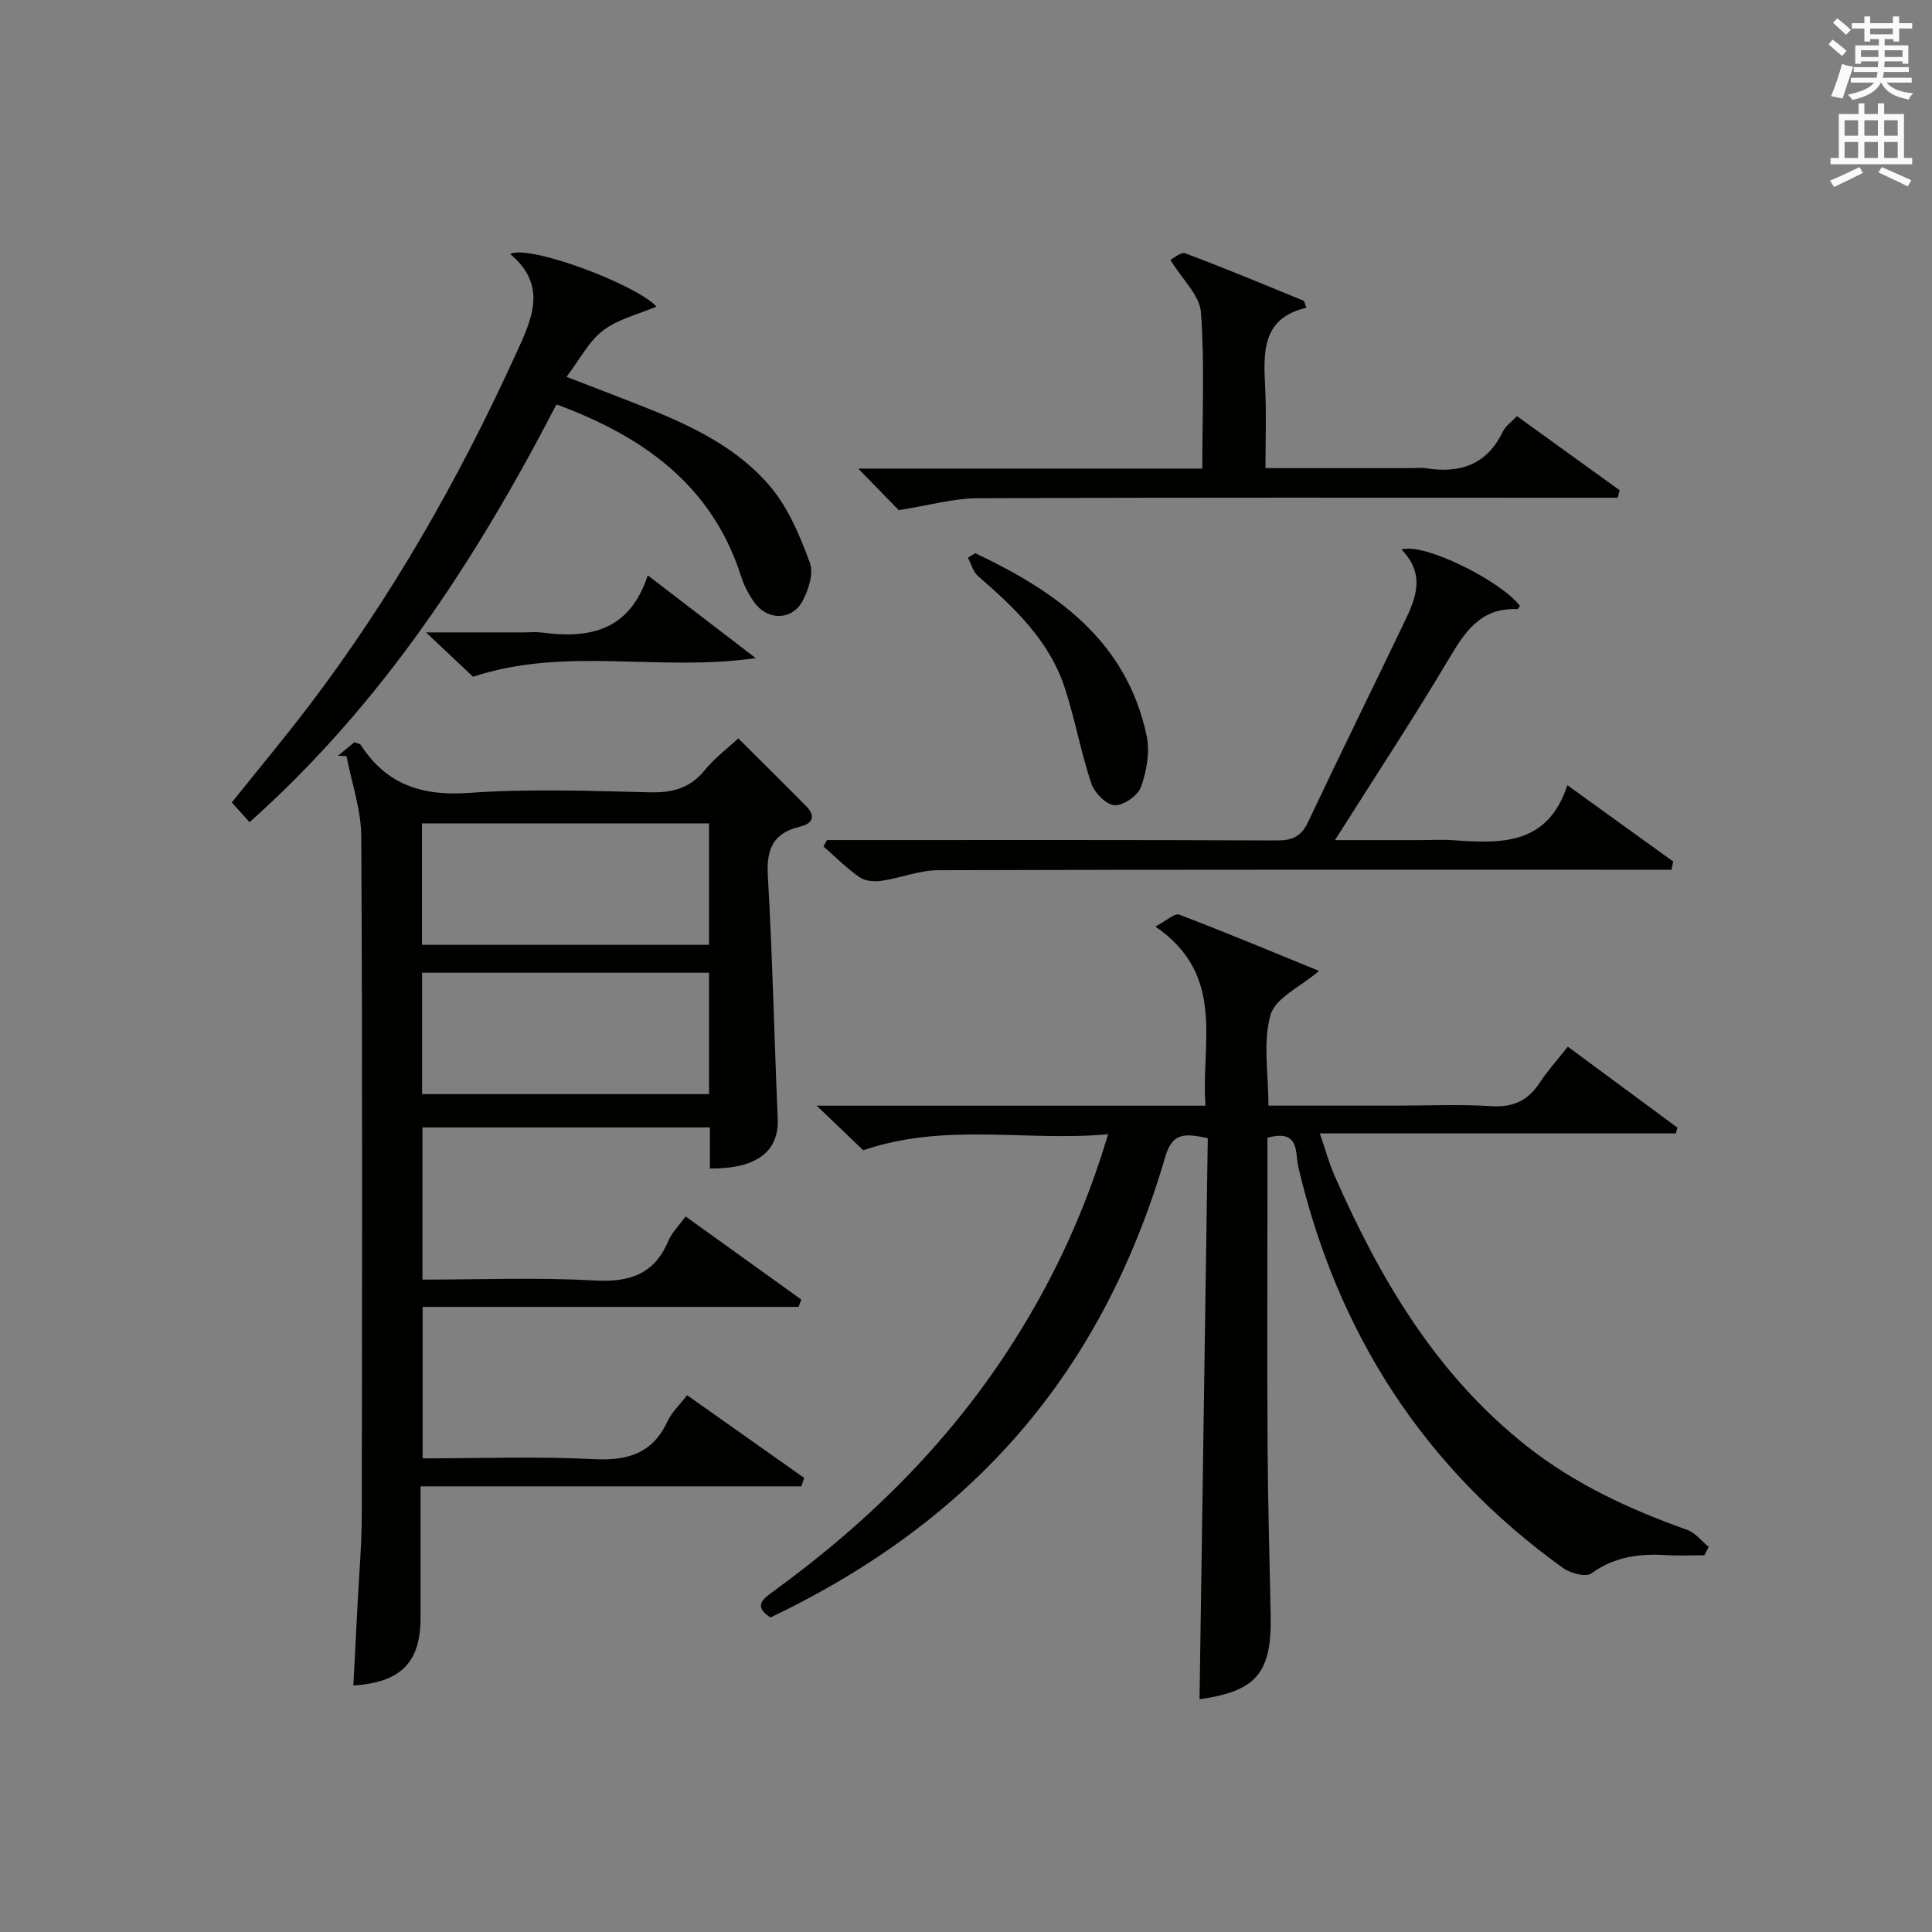
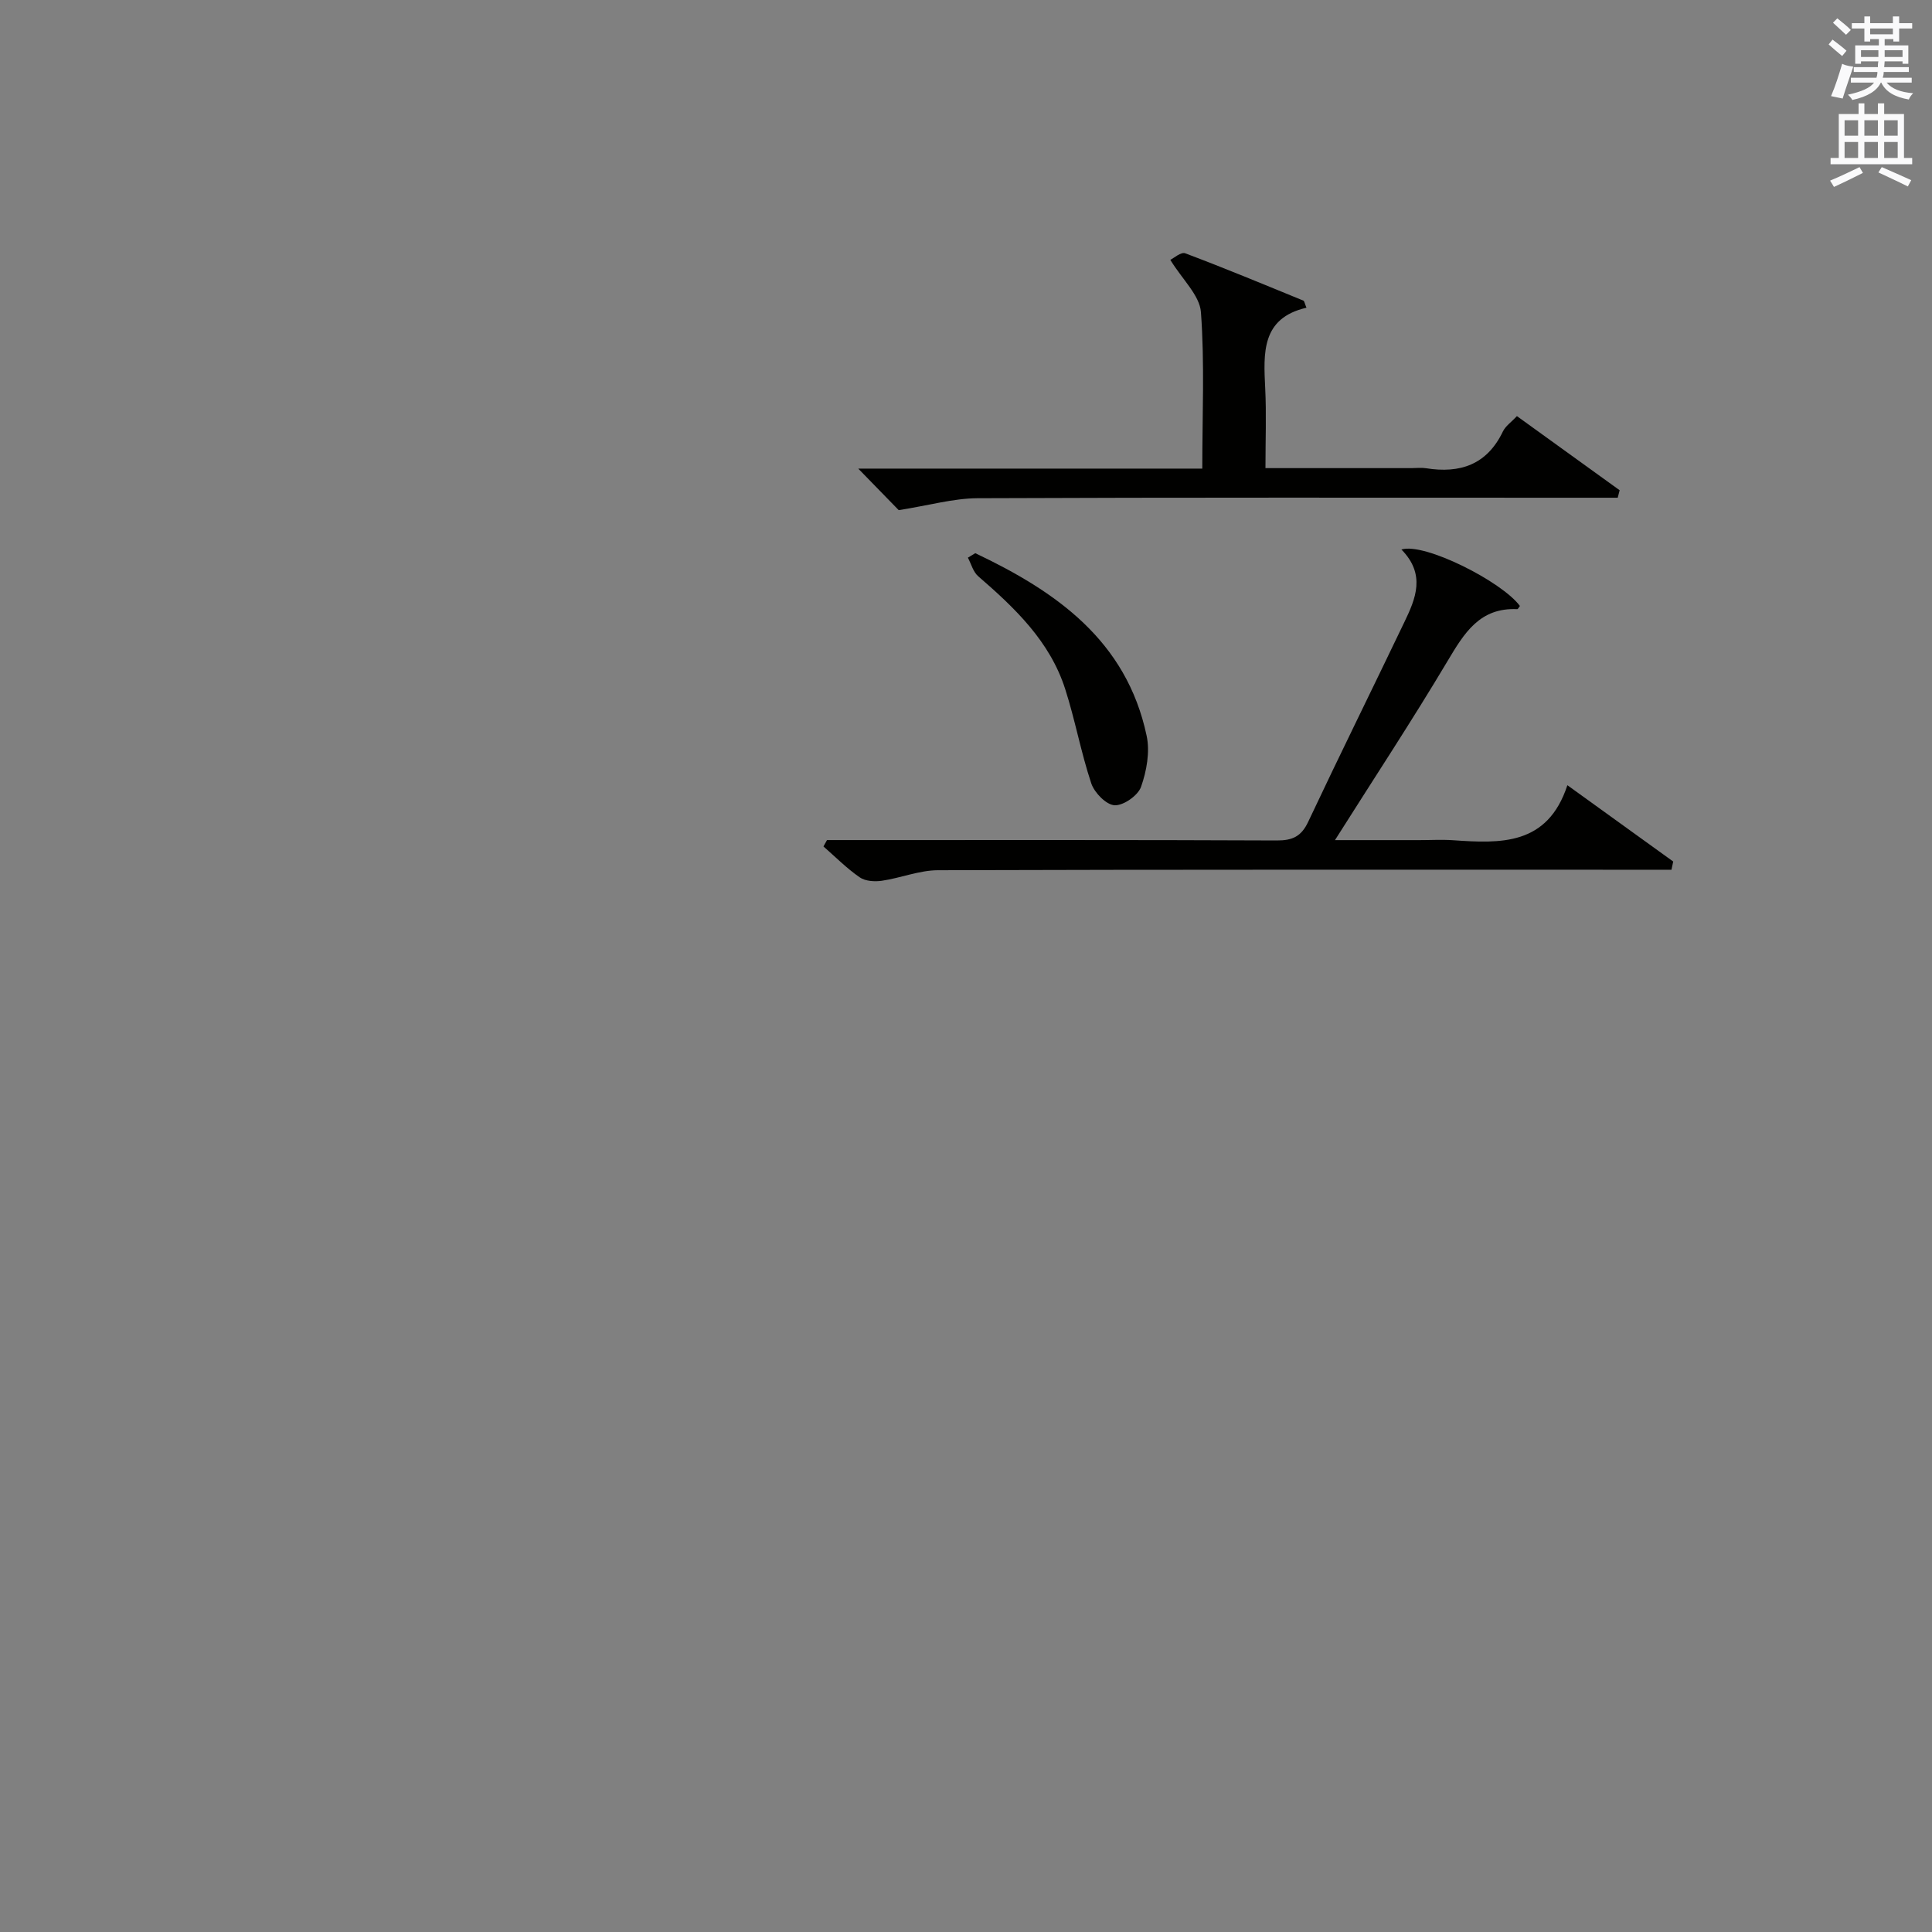
<svg xmlns="http://www.w3.org/2000/svg" version="1.1" id="漢-ZDIC-典" x="0px" y="0px" viewBox="0 0 400 400" style="enable-background:new 0 0 400 400;" xml:space="preserve">
  <rect x="0" y="0" width="400" height="400" fill="#808080" stroke="none" />
  <style type="text/css">
	.st1{fill:#010100;}
	.st2{fill:#fafafb;}
</style>
  <g>
-     <path class="st1" d="M262.41,235.57c0,4.11,0,8.09,0,12.06c0,17.33-0.08,34.66,0.03,51.99c0.07,11.65,0.42,23.29,0.64,34.94   c0.22,11.9-3.05,15.6-14.73,17.25c0.57-38.6,1.14-77.29,1.71-116.17c-4.56-0.92-7.27-1.35-8.79,3.82   c-13.01,44.5-39.45,75.22-81.76,95.42c-3.72-2.42-1.45-3.91,0.85-5.58c19.84-14.44,36.96-31.49,50.05-52.4   c8.06-12.86,14.37-26.5,19.01-42.07c-17.01,1.56-33.63-2.51-50.69,3.32c-2.39-2.29-5.47-5.23-9.65-9.23c14.26,0,27.29,0,40.31,0   c13.15,0,26.3,0,40.2,0c-1.02-12.99,4.39-26.94-10.38-37.09c2.31-1.21,4-2.83,4.93-2.47c9.7,3.7,19.28,7.71,28.96,11.66   c-3.83,3.28-9.06,5.59-10.05,9.1c-1.61,5.66-0.43,12.12-0.43,18.79c8.97,0,17.59,0,26.2,0c6.67,0,13.35-0.31,19.99,0.11   c4.51,0.28,7.55-1.17,9.96-4.84c1.63-2.49,3.66-4.72,5.83-7.48c7.65,5.65,15.18,11.21,22.7,16.77c-0.11,0.4-0.23,0.79-0.34,1.19   c-24.3,0-48.6,0-73.7,0c1.19,3.47,1.91,6.15,3.01,8.67c9.39,21.36,20.97,41.12,39.69,55.96c10.09,8,21.44,13.2,33.4,17.47   c1.67,0.6,2.95,2.32,4.41,3.52c-0.3,0.57-0.6,1.14-0.9,1.72c-2.59,0-5.19,0.13-7.77-0.03c-5.62-0.34-10.82,0.3-15.63,3.79   c-1.14,0.82-4.36-0.03-5.89-1.14c-28.78-20.71-46.71-48.6-54.78-83.03C268.13,238.82,269.2,233.65,262.41,235.57z" />
-     <path class="st1" d="M146.98,241.93c0-2.91,0-5.53,0-8.51c-19.94,0-39.52,0-59.51,0c0,10.25,0,20.61,0,31.51c11.91,0,23.72-0.49,35.47,0.18   c7.33,0.42,12.51-1.21,15.46-8.25c0.69-1.64,2.07-2.98,3.54-5.01c8.08,5.8,16.02,11.5,23.96,17.21c-0.19,0.51-0.38,1.02-0.56,1.52   c-25.81,0-51.62,0-77.84,0c0,10.74,0,20.76,0,31.36c11.86,0,23.66-0.44,35.41,0.16c7.05,0.36,12.18-1.15,15.29-7.83   c0.88-1.9,2.55-3.44,4.06-5.41c8.19,5.79,16.21,11.46,24.24,17.13c-0.2,0.58-0.4,1.16-0.6,1.74c-26.1,0-52.21,0-78.83,0   c0,9.66,0.01,18.45,0,27.23c-0.02,9.23-4.02,13.33-13.91,14.02c0.29-5.63,0.58-11.23,0.87-16.84c0.31-6.14,0.86-12.29,0.87-18.43   c0.07-46.82,0.15-93.65-0.1-140.47c-0.03-5.57-1.99-11.13-3.06-16.69c-0.59-0.03-1.17-0.05-1.76-0.08c1.18-0.97,2.36-1.95,3.39-2.8   c0.71,0.28,1.15,0.3,1.3,0.53c5.31,8.25,12.71,10.66,22.45,9.96c12.43-0.89,24.98-0.41,37.47-0.12c4.68,0.11,8.33-0.86,11.35-4.62   c1.94-2.41,4.5-4.3,6.92-6.55c4.89,4.88,9.49,9.42,14.03,14.02c2.07,2.09,1.37,3.64-1.26,4.26c-5.51,1.3-6.98,4.6-6.66,10.14   c0.97,16.76,1.33,33.55,2.05,50.32C161.29,238.36,156.76,242,146.98,241.93z M146.8,170.47c-20.14,0-39.8,0-59.43,0   c0,8.64,0,16.88,0,25.15c19.97,0,39.64,0,59.43,0C146.8,187.12,146.8,179,146.8,170.47z M146.8,201.39c-20.15,0-39.82,0-59.41,0   c0,8.63,0,16.87,0,25.13c19.98,0,39.64,0,59.41,0C146.8,218,146.8,209.88,146.8,201.39z" />
-     <path class="st1" d="M115.21,83.73c-16.66,32.18-36.07,62-63.54,86.49c-1.26-1.39-2.4-2.66-3.68-4.08c5.43-6.79,10.85-13.27,15.96-19.99   c17.08-22.46,30.96-46.82,42.67-72.45c3.29-7.19,7.05-14.43-1-21.11c3.78-2.05,25.91,6.19,30.3,10.88   c-3.84,1.64-7.99,2.6-11.07,4.96c-2.96,2.26-4.81,5.98-7.55,9.59c6.32,2.45,11.68,4.48,17,6.61c9.49,3.81,18.74,8.36,25.33,16.29   c3.67,4.42,6.03,10.13,8.05,15.61c0.81,2.2-0.29,5.64-1.55,7.95c-2.19,4.02-7.22,4.01-9.91,0.3c-1.15-1.6-2.14-3.43-2.73-5.3   C147.5,100.62,133.41,90.43,115.21,83.73z" />
    <path class="st1" d="M290.15,113.77c4.79-1.5,20.88,6.7,24.53,11.69c-0.19,0.23-0.38,0.66-0.56,0.66c-7.75-0.36-10.96,4.94-14.4,10.71   c-7.29,12.24-15.14,24.15-23.33,37.11c6.36,0,11.91,0,17.45,0c2.33,0,4.67-0.14,6.99,0.02c9.85,0.68,19.57,1.14,23.68-11.39   c7.84,5.65,14.87,10.72,21.91,15.8c-0.12,0.57-0.24,1.13-0.36,1.7c-2.16,0-4.31,0-6.47,0c-48.46,0-96.92-0.05-145.39,0.1   c-3.87,0.01-7.71,1.61-11.61,2.18c-1.49,0.22-3.44,0.1-4.6-0.71c-2.69-1.86-5.02-4.22-7.5-6.39c0.24-0.44,0.48-0.88,0.73-1.32   c1.74,0,3.48,0,5.21,0c29.31,0,58.62-0.05,87.93,0.08c3.25,0.01,5.07-0.84,6.49-3.87c6.51-13.82,13.29-27.52,19.89-41.3   C293.1,123.95,295.24,118.95,290.15,113.77z" />
    <path class="st1" d="M186.07,105.62c-2.02-2.07-4.87-5-8.38-8.6c24.08,0,47.43,0,71.23,0c0-11.18,0.5-21.83-0.28-32.39   c-0.26-3.49-3.83-6.73-6.34-10.83c0.7-0.33,2.21-1.69,3.08-1.36c8.22,3.09,16.34,6.47,24.47,9.8c0.21,0.09,0.26,0.57,0.64,1.47   c-9.37,2.16-8.9,9.38-8.54,16.73c0.26,5.29,0.05,10.59,0.05,16.48c10.35,0,20.29,0,30.23,0c1,0,2.02-0.13,3,0.02   c7.08,1.14,12.64-0.74,15.93-7.61c0.54-1.12,1.73-1.92,2.9-3.18c7.19,5.19,14.23,10.27,21.27,15.35c-0.13,0.52-0.26,1.03-0.4,1.55   c-2.21,0-4.41,0-6.62,0c-41.99,0-83.99-0.08-125.98,0.1C197.35,103.19,192.36,104.63,186.07,105.62z" />
    <path class="st1" d="M201.92,114.53c16.73,7.94,31.3,18.07,35.48,37.81c0.71,3.33,0,7.29-1.16,10.57c-0.64,1.8-3.64,3.9-5.48,3.81   c-1.73-0.09-4.17-2.59-4.82-4.52c-2.14-6.41-3.34-13.13-5.41-19.56c-3.17-9.88-10.41-16.76-18.01-23.34   c-1.04-0.9-1.44-2.54-2.13-3.84C200.9,115.15,201.41,114.84,201.92,114.53z" />
-     <path class="st1" d="M134.11,119.12c7.79,5.97,14.58,11.18,22.36,17.14c-20.06,2.88-39.38-2.48-58.53,3.85c-2.5-2.36-5.6-5.27-9.75-9.18   c7.66,0,14.03,0,20.41,0c1.17,0,2.35-0.13,3.49,0.02C121.9,132.27,130.32,130.74,134.11,119.12z" />
    <path class="st2" d="M378.6,9.2l0.8-1c0.9,0.7,1.9,1.4,2.9,2.3l-0.9,1.1C380.3,10.7,379.4,9.9,378.6,9.2z M379.1,19.9   c0.9-2.1,1.6-4.3,2.3-6.7c0.4,0.2,0.8,0.4,2.3,0.6c-0.7,2.1-1.5,4.3-2.2,6.6L379.1,19.9z M379.5,4.7l0.9-0.9c1,0.8,2,1.6,2.8,2.4   l-1,1C381.2,6.3,380.3,5.4,379.5,4.7z M392,3.4h1.2v1.4h2.7v1.1h-2.7v2.7H392V8.1h-1.8v1.3h4.9v3.8h-1.2v-0.5h-3.7   c0,0.4-0.1,0.9-0.1,1.2h5.1v1H390c0,0.5-0.1,0.9-0.2,1.2h6v1h-5.2c1.1,1.3,2.9,2,5.5,2.2c-0.4,0.4-0.7,0.8-0.9,1.3   c-2.9-0.5-4.8-1.6-5.7-3.5h-0.1c-0.8,1.7-2.7,2.9-5.9,3.6c-0.2-0.4-0.6-0.8-0.9-1.1c2.8-0.6,4.6-1.4,5.4-2.5h-4.8v-1h5.3   c0.1-0.3,0.2-0.7,0.2-1.2h-4.9v-1h5c0-0.4,0-0.8,0.1-1.2h-3.6v0.5h-1.2V9.4h4.9V8.1h-1.8v0.5H386V5.9h-2.6V4.8h2.6V3.4h1.2v1.4h4.7   V3.4z M385.3,11.8h3.6c0-0.4,0-0.9,0-1.4h-3.6V11.8z M387.2,7.1h4.7V5.9h-4.7V7.1z M393.9,10.4h-3.7c0,0.5,0,1,0,1.4h3.7V10.4z" />
    <path class="st2" d="M384.7,21.4h1.3v2.2h2.8v-2.2h1.3v2.2h4.1v9.1h1.7V34h-16.9v-1.3h1.7v-9.1h4.1V21.4z M385,34.6l0.7,1.2   c-1.8,0.9-3.8,1.9-6,2.9c-0.2-0.4-0.5-0.8-0.8-1.3C381.3,36.4,383.3,35.4,385,34.6z M381.9,28.1h2.8v-3.2h-2.8V28.1z M381.9,32.7   h2.8v-3.3h-2.8V32.7z M386,28.1h2.8v-3.2H386V28.1z M386,32.7h2.8v-3.3H386V32.7z M389.6,34.6c2.1,0.9,4.1,1.8,6.1,2.7l-0.7,1.3   c-2.2-1.1-4.2-2-6.1-2.9L389.6,34.6z M392.9,24.9h-2.8v3.2h2.8V24.9z M390.1,32.7h2.8v-3.3h-2.8V32.7z" />
  </g>
</svg>